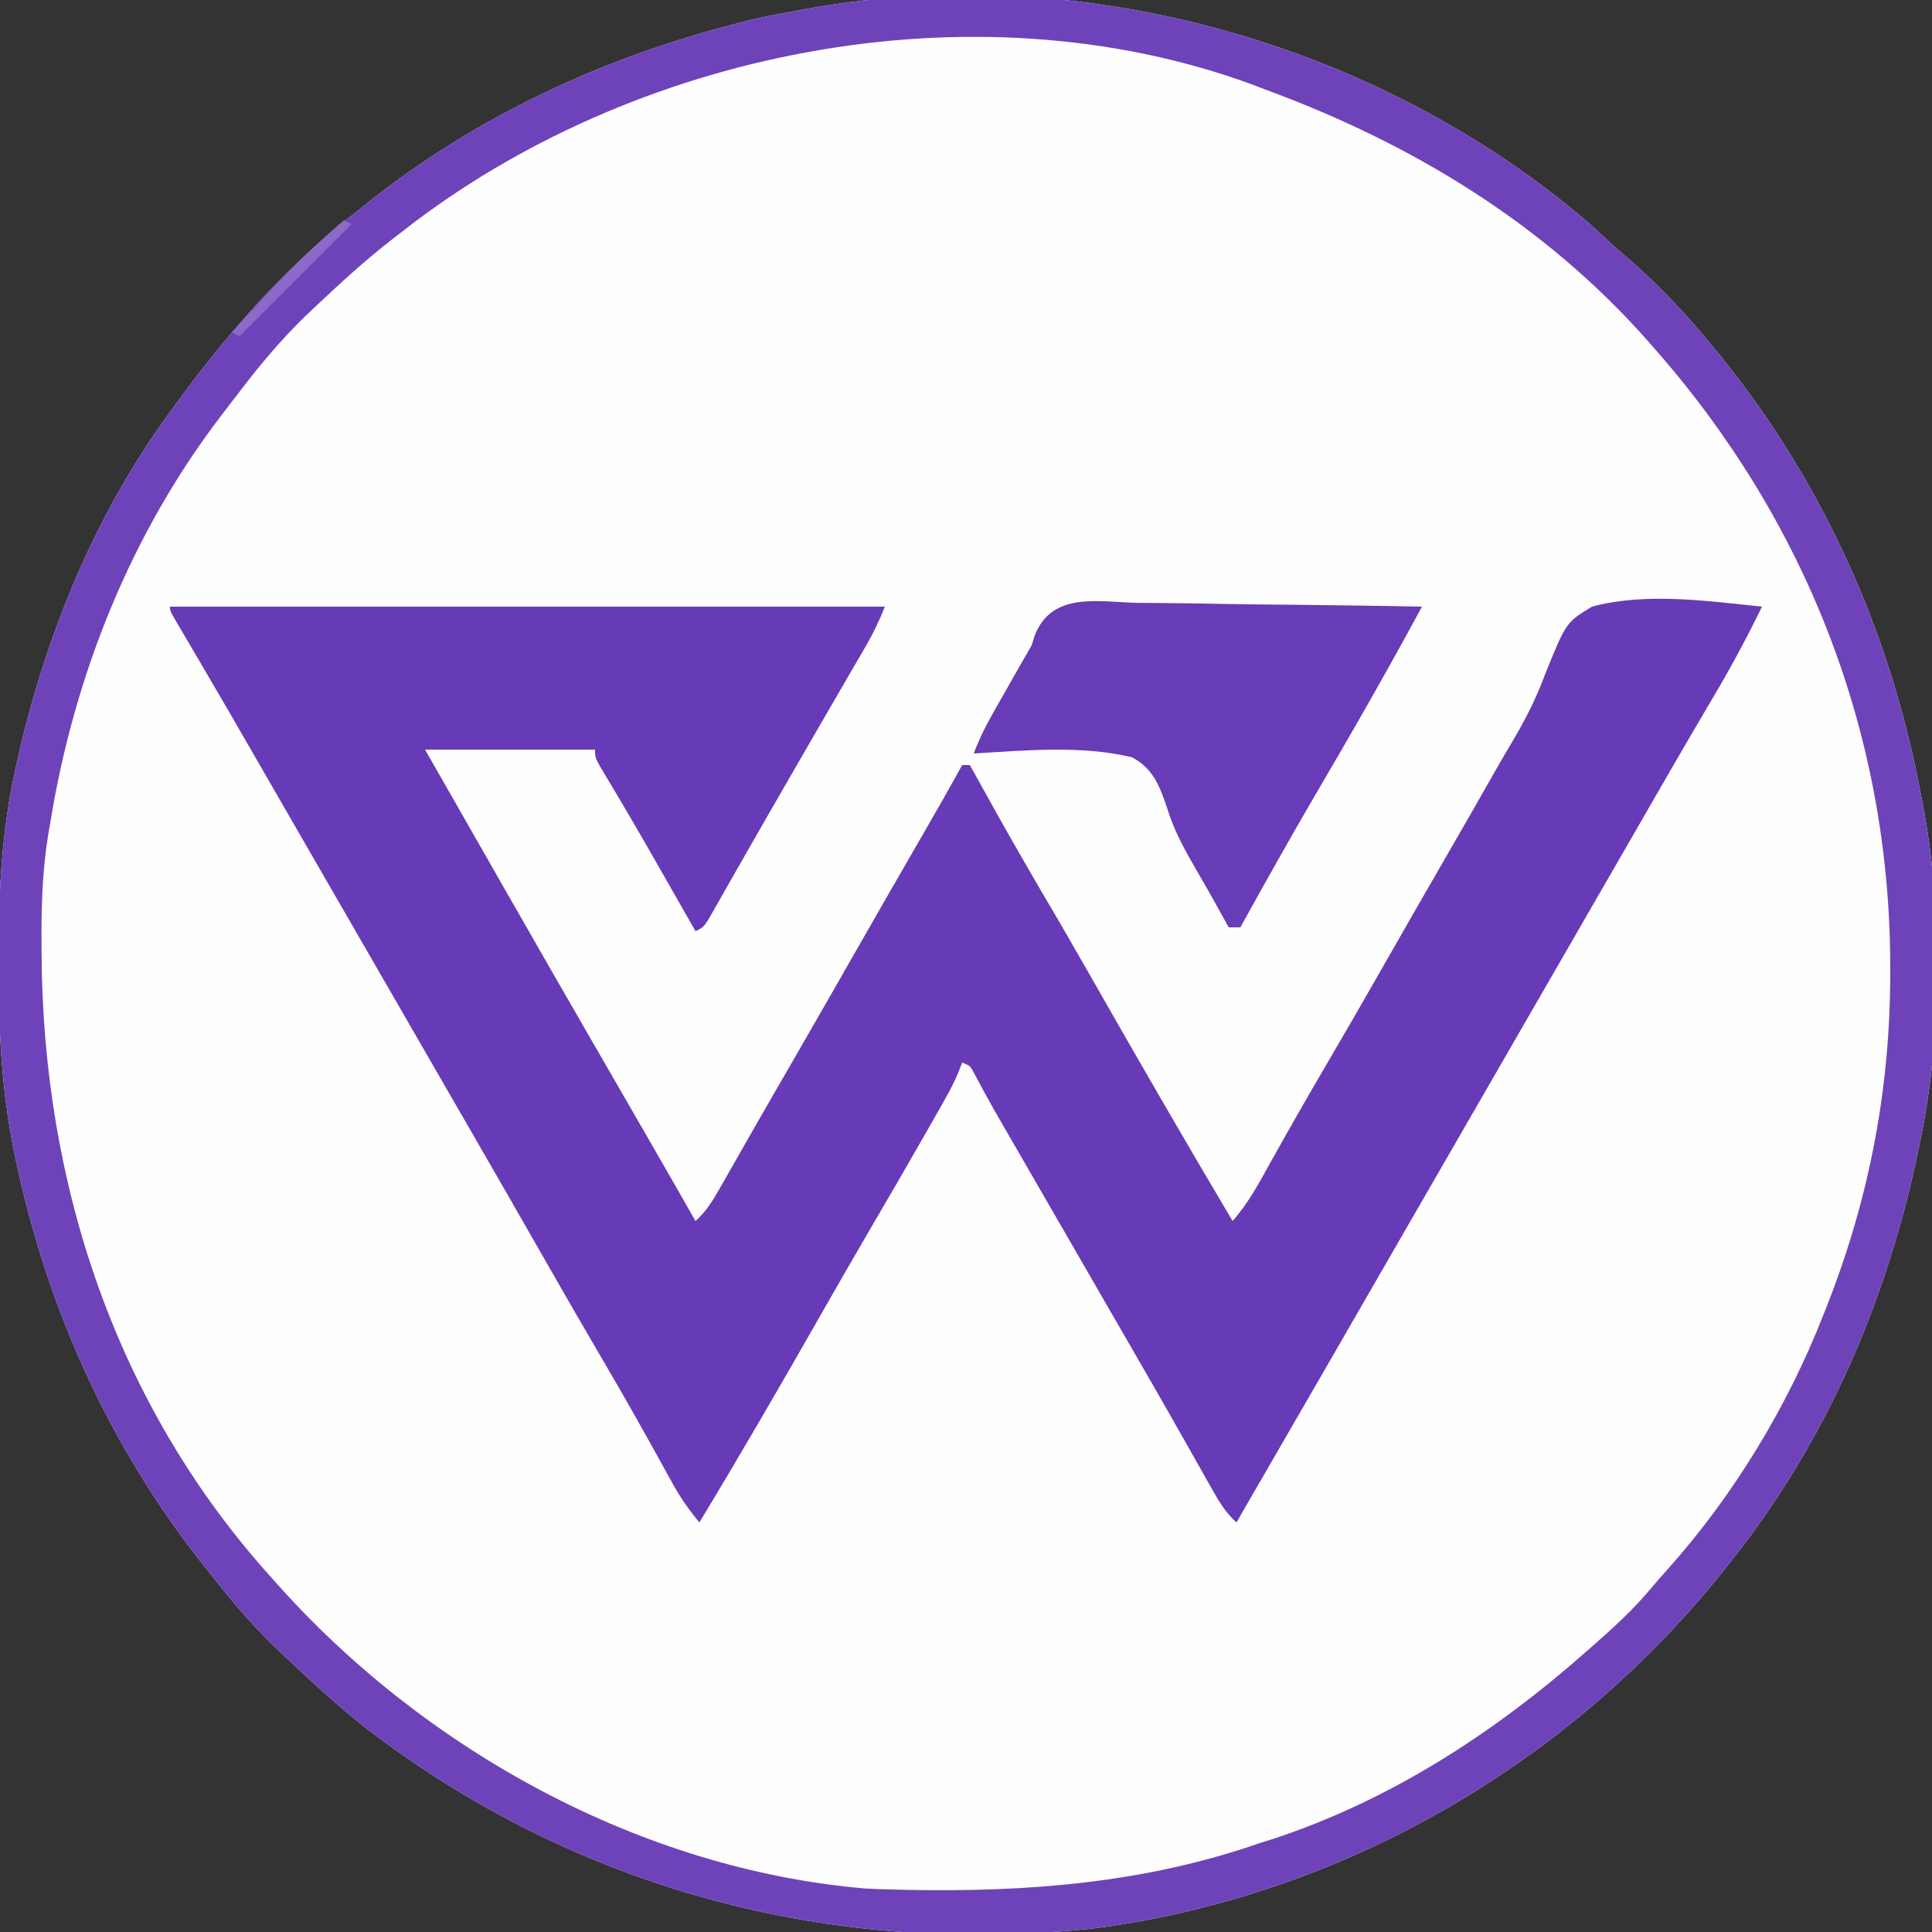
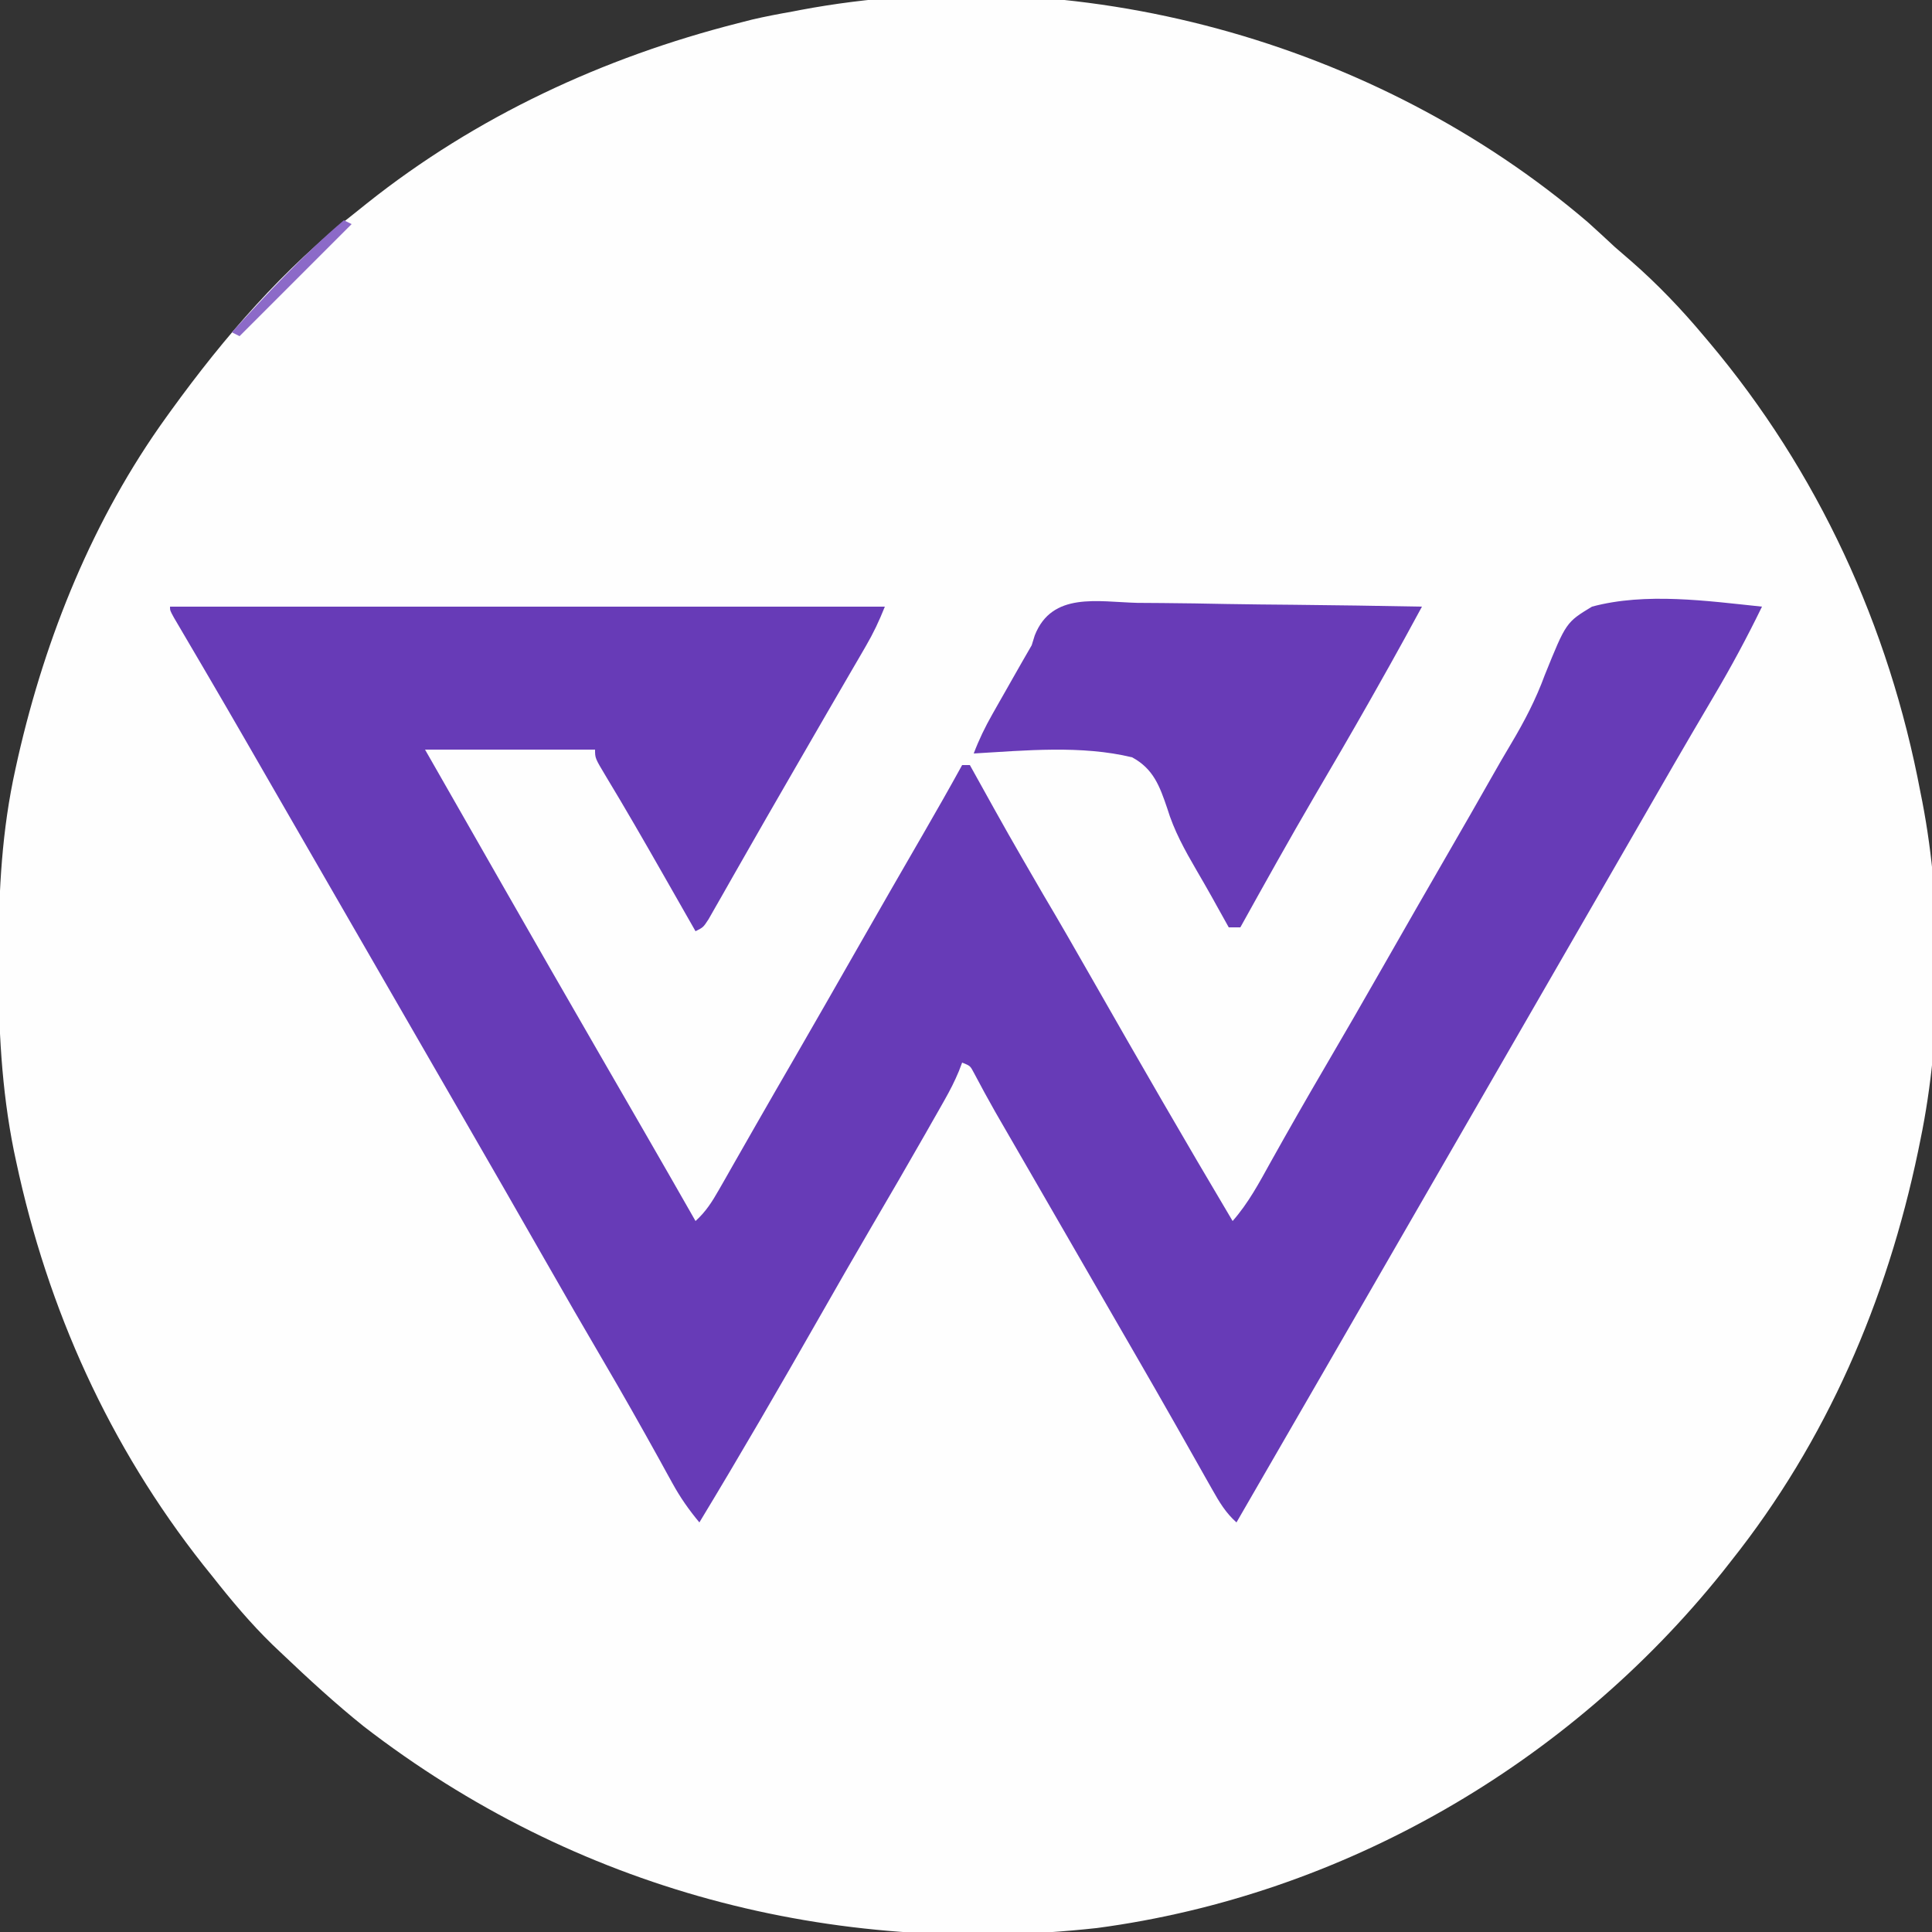
<svg xmlns="http://www.w3.org/2000/svg" version="1.1" width="500" height="500">
  <rect width="100%" height="100%" fill="#333333" stroke="none" />
  <path d="M0 0 C2.381 2.138 4.725 4.311 7.066 6.492 C8.437 7.685 9.812 8.872 11.191 10.055 C18.029 16.026 24.244 22.534 30.066 29.492 C30.484 29.985 30.901 30.478 31.331 30.986 C59.541 64.481 77.952 104.522 86.066 147.492 C86.23 148.312 86.394 149.132 86.562 149.977 C91.857 177.493 91.742 210.058 86.066 237.492 C85.868 238.47 85.669 239.448 85.464 240.455 C77.351 279.229 61.797 315.376 37.066 346.492 C36.363 347.388 35.659 348.284 34.934 349.207 C-4.996 399.083 -63.425 432.974 -127.002 441.46 C-195.631 449.04 -262.059 431.532 -316.793 389.285 C-324.162 383.375 -331.088 376.994 -337.934 370.492 C-339.175 369.315 -339.175 369.315 -340.441 368.113 C-346.091 362.611 -351.056 356.682 -355.934 350.492 C-356.726 349.505 -357.519 348.517 -358.336 347.5 C-382.626 316.724 -398.581 281.418 -406.746 243.117 C-406.941 242.204 -407.136 241.291 -407.337 240.35 C-410.561 224.296 -411.342 208.452 -411.309 192.117 C-411.308 191.106 -411.308 190.096 -411.307 189.054 C-411.267 172.889 -410.449 157.329 -406.934 141.492 C-406.604 140.001 -406.604 140.001 -406.268 138.48 C-399.106 107.136 -386.798 76.675 -367.934 50.492 C-367.5 49.89 -367.066 49.288 -366.619 48.667 C-352.827 29.638 -337.58 11.933 -318.934 -2.508 C-317.953 -3.294 -316.972 -4.08 -315.961 -4.891 C-287.723 -27.368 -254.816 -42.638 -219.934 -51.508 C-218.741 -51.813 -217.549 -52.119 -216.32 -52.434 C-212.871 -53.239 -209.423 -53.895 -205.934 -54.508 C-204.885 -54.711 -204.885 -54.711 -203.814 -54.918 C-132.599 -68.328 -54.866 -46.903 0 0 Z " fill="#FEFEFE" transform="translate(410.934,57.508)" />
  <path d="M0 0 C61.05 0 122.1 0 185 0 C183.507 3.733 182.049 6.83 180.051 10.262 C179.458 11.285 178.865 12.307 178.254 13.361 C177.613 14.459 176.973 15.557 176.312 16.688 C175.638 17.849 174.963 19.012 174.289 20.174 C172.889 22.587 171.487 25 170.084 27.412 C167.493 31.869 164.918 36.335 162.343 40.802 C161.116 42.932 159.887 45.061 158.657 47.19 C155.709 52.291 152.77 57.397 149.854 62.517 C148.469 64.948 147.08 67.377 145.69 69.805 C144.705 71.532 143.726 73.261 142.746 74.99 C142.153 76.026 141.56 77.062 140.949 78.129 C140.427 79.047 139.904 79.966 139.366 80.912 C138 83 138 83 136 84 C135.352 82.861 135.352 82.861 134.69 81.699 C133.038 78.8 131.385 75.9 129.731 73.001 C128.996 71.712 128.261 70.424 127.526 69.135 C122.682 60.64 117.809 52.167 112.745 43.801 C110 39.214 110 39.214 110 37 C95.48 37 80.96 37 66 37 C70.684 45.198 70.684 45.198 75.369 53.395 C78.947 59.656 82.524 65.917 86.098 72.18 C94.396 86.719 102.735 101.234 111.11 115.729 C114.388 121.402 117.663 127.076 120.938 132.75 C121.564 133.835 122.19 134.919 122.834 136.037 C127.243 143.68 131.636 151.332 136 159 C138.656 156.6 140.28 154.036 142.047 150.934 C142.637 149.904 143.226 148.875 143.834 147.815 C144.466 146.7 145.098 145.586 145.75 144.438 C146.42 143.265 147.091 142.092 147.762 140.919 C149.155 138.485 150.546 136.049 151.936 133.612 C155.08 128.103 158.262 122.616 161.438 117.125 C166.986 107.516 172.5 97.887 177.999 88.249 C183.647 78.351 189.331 68.474 195.041 58.611 C198.418 52.772 201.75 46.911 205 41 C205.66 41 206.32 41 207 41 C207.558 42.002 207.558 42.002 208.126 43.025 C216.855 58.752 216.855 58.752 225.875 74.312 C230.228 81.641 234.466 89.033 238.688 96.438 C250.635 117.384 262.677 138.271 275 159 C279.096 154.346 281.89 149.082 284.875 143.688 C289.443 135.515 294.076 127.388 298.812 119.312 C303.908 110.614 308.944 101.883 313.938 93.125 C319.713 82.996 325.518 72.885 331.355 62.792 C334.917 56.627 338.467 50.455 341.97 44.256 C343.641 41.301 345.335 38.364 347.081 35.452 C350.522 29.672 353.469 24.023 355.797 17.676 C361.299 4.068 361.299 4.068 368 0 C381.917 -3.742 397.868 -1.475 412 0 C408.156 7.905 404.045 15.565 399.562 23.125 C398.322 25.234 397.083 27.343 395.844 29.453 C394.892 31.071 394.892 31.071 393.922 32.721 C390.775 38.09 387.668 43.482 384.562 48.875 C383.941 49.954 383.319 51.033 382.678 52.145 C381.416 54.336 380.153 56.527 378.891 58.718 C375.763 64.147 372.631 69.573 369.5 75 C368.25 77.167 367 79.333 365.75 81.5 C348.25 111.833 330.75 142.167 313.25 172.5 C312.631 173.573 312.012 174.646 311.374 175.752 C310.127 177.913 308.881 180.074 307.634 182.235 C304.459 187.738 301.284 193.242 298.109 198.746 C290.751 211.504 283.385 224.257 276 237 C273.204 234.506 271.567 231.748 269.734 228.496 C269.099 227.376 268.464 226.257 267.81 225.103 C267.475 224.507 267.14 223.91 266.794 223.296 C265.37 220.762 263.935 218.234 262.501 215.705 C261.759 214.398 261.019 213.089 260.278 211.781 C256.7 205.459 253.074 199.164 249.438 192.875 C248.197 190.727 246.956 188.578 245.715 186.43 C245.102 185.37 244.49 184.31 243.859 183.218 C240.118 176.743 236.383 170.265 232.647 163.787 C229.743 158.754 226.839 153.721 223.931 148.69 C222.907 146.916 221.882 145.143 220.857 143.369 C219.575 141.15 218.293 138.931 217.01 136.713 C216.426 135.703 215.843 134.693 215.242 133.652 C214.69 132.697 214.138 131.742 213.569 130.757 C211.669 127.419 209.844 124.042 208.047 120.647 C207.091 118.831 207.091 118.831 205 118 C204.584 119.093 204.584 119.093 204.159 120.208 C203.072 122.827 201.851 125.211 200.453 127.676 C199.945 128.573 199.438 129.471 198.915 130.395 C198.365 131.358 197.816 132.321 197.25 133.312 C196.673 134.329 196.096 135.345 195.501 136.392 C190.875 144.517 186.17 152.596 181.444 160.663 C176.91 168.412 172.445 176.199 168 184 C157.864 201.782 147.605 219.493 137 237 C134.309 233.767 132.061 230.572 130.039 226.887 C129.493 225.899 128.946 224.911 128.383 223.893 C127.803 222.835 127.223 221.777 126.625 220.688 C121.884 212.131 117.077 203.623 112.125 195.188 C107.048 186.531 102.032 177.843 97.062 169.125 C90.034 156.8 82.958 144.503 75.859 132.218 C72.737 126.813 69.619 121.407 66.5 116 C65.25 113.833 64 111.667 62.75 109.5 C40.25 70.5 40.25 70.5 38.375 67.25 C37.126 65.084 35.876 62.919 34.627 60.754 C31.488 55.314 28.35 49.873 25.215 44.43 C23.956 42.245 22.697 40.06 21.438 37.875 C20.827 36.815 20.217 35.756 19.588 34.664 C16.391 29.122 13.179 23.588 9.945 18.066 C9.294 16.953 8.642 15.841 7.971 14.694 C6.721 12.561 5.469 10.429 4.215 8.298 C3.66 7.353 3.106 6.408 2.535 5.434 C2.044 4.599 1.553 3.764 1.047 2.904 C0 1 0 1 0 0 Z " fill="#673BB7" transform="translate(44,157)" />
-   <path d="M0 0 C2.381 2.138 4.725 4.311 7.066 6.492 C8.437 7.685 9.812 8.872 11.191 10.055 C18.029 16.026 24.244 22.534 30.066 29.492 C30.484 29.985 30.901 30.478 31.331 30.986 C59.541 64.481 77.952 104.522 86.066 147.492 C86.23 148.312 86.394 149.132 86.562 149.977 C91.857 177.493 91.742 210.058 86.066 237.492 C85.868 238.47 85.669 239.448 85.464 240.455 C77.351 279.229 61.797 315.376 37.066 346.492 C36.363 347.388 35.659 348.284 34.934 349.207 C-4.996 399.083 -63.425 432.974 -127.002 441.46 C-195.631 449.04 -262.059 431.532 -316.793 389.285 C-324.162 383.375 -331.088 376.994 -337.934 370.492 C-339.175 369.315 -339.175 369.315 -340.441 368.113 C-346.091 362.611 -351.056 356.682 -355.934 350.492 C-356.726 349.505 -357.519 348.517 -358.336 347.5 C-382.626 316.724 -398.581 281.418 -406.746 243.117 C-406.941 242.204 -407.136 241.291 -407.337 240.35 C-410.561 224.296 -411.342 208.452 -411.309 192.117 C-411.308 191.106 -411.308 190.096 -411.307 189.054 C-411.267 172.889 -410.449 157.329 -406.934 141.492 C-406.604 140.001 -406.604 140.001 -406.268 138.48 C-399.106 107.136 -386.798 76.675 -367.934 50.492 C-367.5 49.89 -367.066 49.288 -366.619 48.667 C-352.827 29.638 -337.58 11.933 -318.934 -2.508 C-317.953 -3.294 -316.972 -4.08 -315.961 -4.891 C-287.723 -27.368 -254.816 -42.638 -219.934 -51.508 C-218.741 -51.813 -217.549 -52.119 -216.32 -52.434 C-212.871 -53.239 -209.423 -53.895 -205.934 -54.508 C-204.885 -54.711 -204.885 -54.711 -203.814 -54.918 C-132.599 -68.328 -54.866 -46.903 0 0 Z M-306.934 2.492 C-307.771 3.137 -308.609 3.781 -309.473 4.445 C-316.291 9.77 -322.657 15.549 -328.934 21.492 C-329.864 22.369 -330.795 23.245 -331.754 24.148 C-338.384 30.571 -344.086 37.429 -349.64 44.784 C-350.862 46.397 -352.102 47.996 -353.344 49.594 C-377.048 80.414 -391.751 117.286 -397.934 155.492 C-398.113 156.527 -398.293 157.562 -398.478 158.628 C-400.003 168.091 -400.252 177.313 -400.184 186.867 C-400.18 187.654 -400.177 188.441 -400.173 189.251 C-399.871 248.642 -381.123 305.899 -340.934 350.492 C-340.461 351.025 -339.988 351.558 -339.501 352.107 C-301.172 395.274 -245.134 426.273 -187.051 431.231 C-184.677 431.368 -182.31 431.439 -179.934 431.492 C-178.771 431.521 -177.608 431.55 -176.41 431.58 C-145.131 432.218 -114.697 429.843 -84.934 419.492 C-83.877 419.161 -82.82 418.83 -81.73 418.488 C-51.068 408.453 -23.888 390.736 0.066 369.492 C0.583 369.039 1.099 368.586 1.63 368.12 C6.781 363.595 11.742 359.044 16.145 353.781 C17.642 351.997 19.182 350.249 20.738 348.516 C37.822 329.39 51.752 306.382 61.066 282.492 C61.553 281.261 61.553 281.261 62.05 280.006 C72.928 252.244 78.309 223.797 78.254 193.992 C78.253 193.287 78.251 192.582 78.25 191.856 C78.046 132.219 56.397 77.091 17.066 32.492 C16.618 31.981 16.17 31.469 15.708 30.942 C-11.289 0.291 -45.83 -20.559 -83.934 -34.508 C-85.025 -34.927 -86.117 -35.346 -87.242 -35.777 C-159.501 -62.101 -247.453 -44.206 -306.934 2.492 Z " fill="#6E43BA" transform="translate(410.934,57.508)" />
  <path d="M0 0 C2.121 0.019 4.243 0.033 6.364 0.043 C11.938 0.081 17.51 0.179 23.083 0.29 C28.774 0.392 34.465 0.438 40.156 0.488 C51.316 0.595 62.474 0.766 73.633 0.977 C72.694 2.7 71.755 4.424 70.816 6.148 C70.294 7.108 69.771 8.067 69.232 9.056 C66.736 13.613 64.19 18.141 61.633 22.664 C61.075 23.651 60.518 24.638 59.943 25.655 C55.358 33.747 50.672 41.777 45.966 49.8 C39.358 61.1 32.988 72.532 26.633 83.977 C25.643 83.977 24.653 83.977 23.633 83.977 C23.266 83.319 22.9 82.661 22.522 81.983 C22.006 81.057 21.489 80.13 20.957 79.176 C20.098 77.628 20.098 77.628 19.221 76.049 C17.942 73.772 16.643 71.506 15.323 69.252 C12.252 63.96 9.475 58.992 7.695 53.121 C5.761 47.432 4.131 42.945 -1.367 39.977 C-14.465 36.788 -29.035 38.198 -42.367 38.977 C-41.015 35.402 -39.425 32.131 -37.539 28.809 C-36.986 27.832 -36.433 26.856 -35.863 25.85 C-35.287 24.84 -34.711 23.83 -34.117 22.789 C-33.556 21.798 -32.996 20.808 -32.418 19.787 C-30.746 16.843 -29.07 13.903 -27.367 10.977 C-27.105 10.133 -26.843 9.29 -26.573 8.42 C-22.11 -2.933 -10.273 -0.264 0 0 Z " fill="#683BB7" transform="translate(294.367,156.023)" />
  <path d="M0 0 C0.66 0.33 1.32 0.66 2 1 C-7.57 10.57 -17.14 20.14 -27 30 C-27.66 29.67 -28.32 29.34 -29 29 C-19.744 18.867 -10.488 8.888 0 0 Z " fill="#8C6AC8" transform="translate(89,57)" />
</svg>